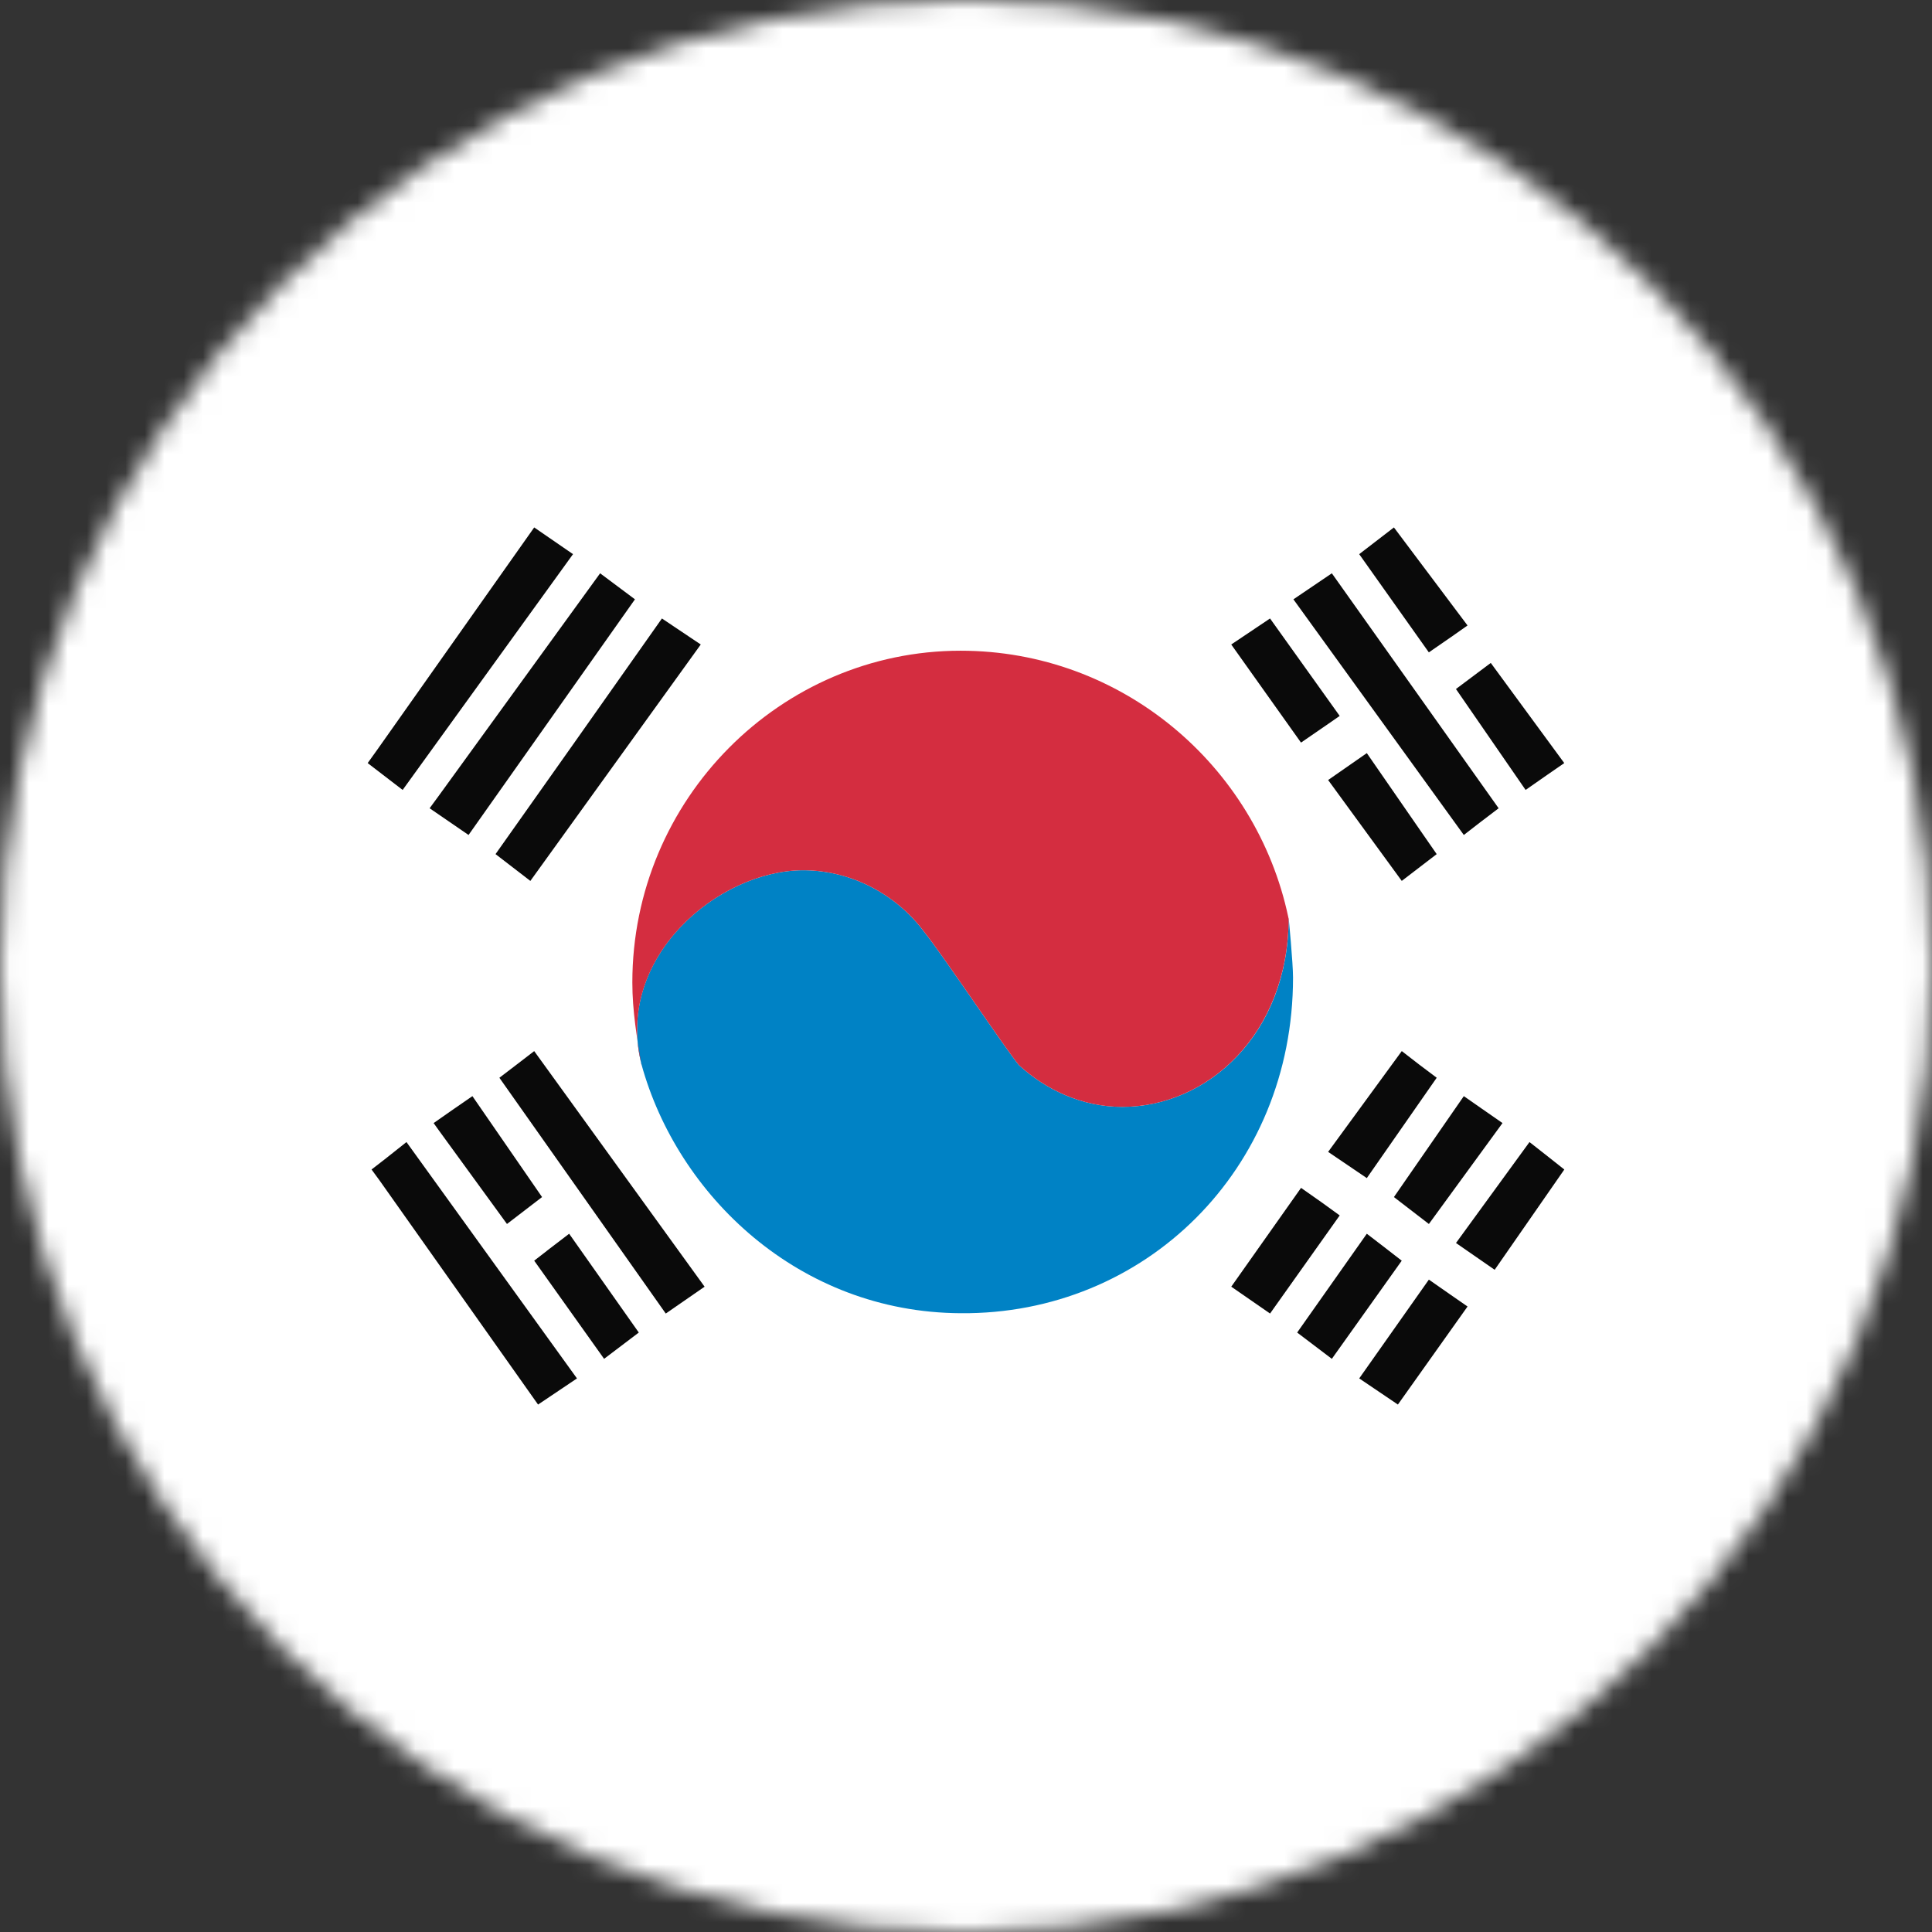
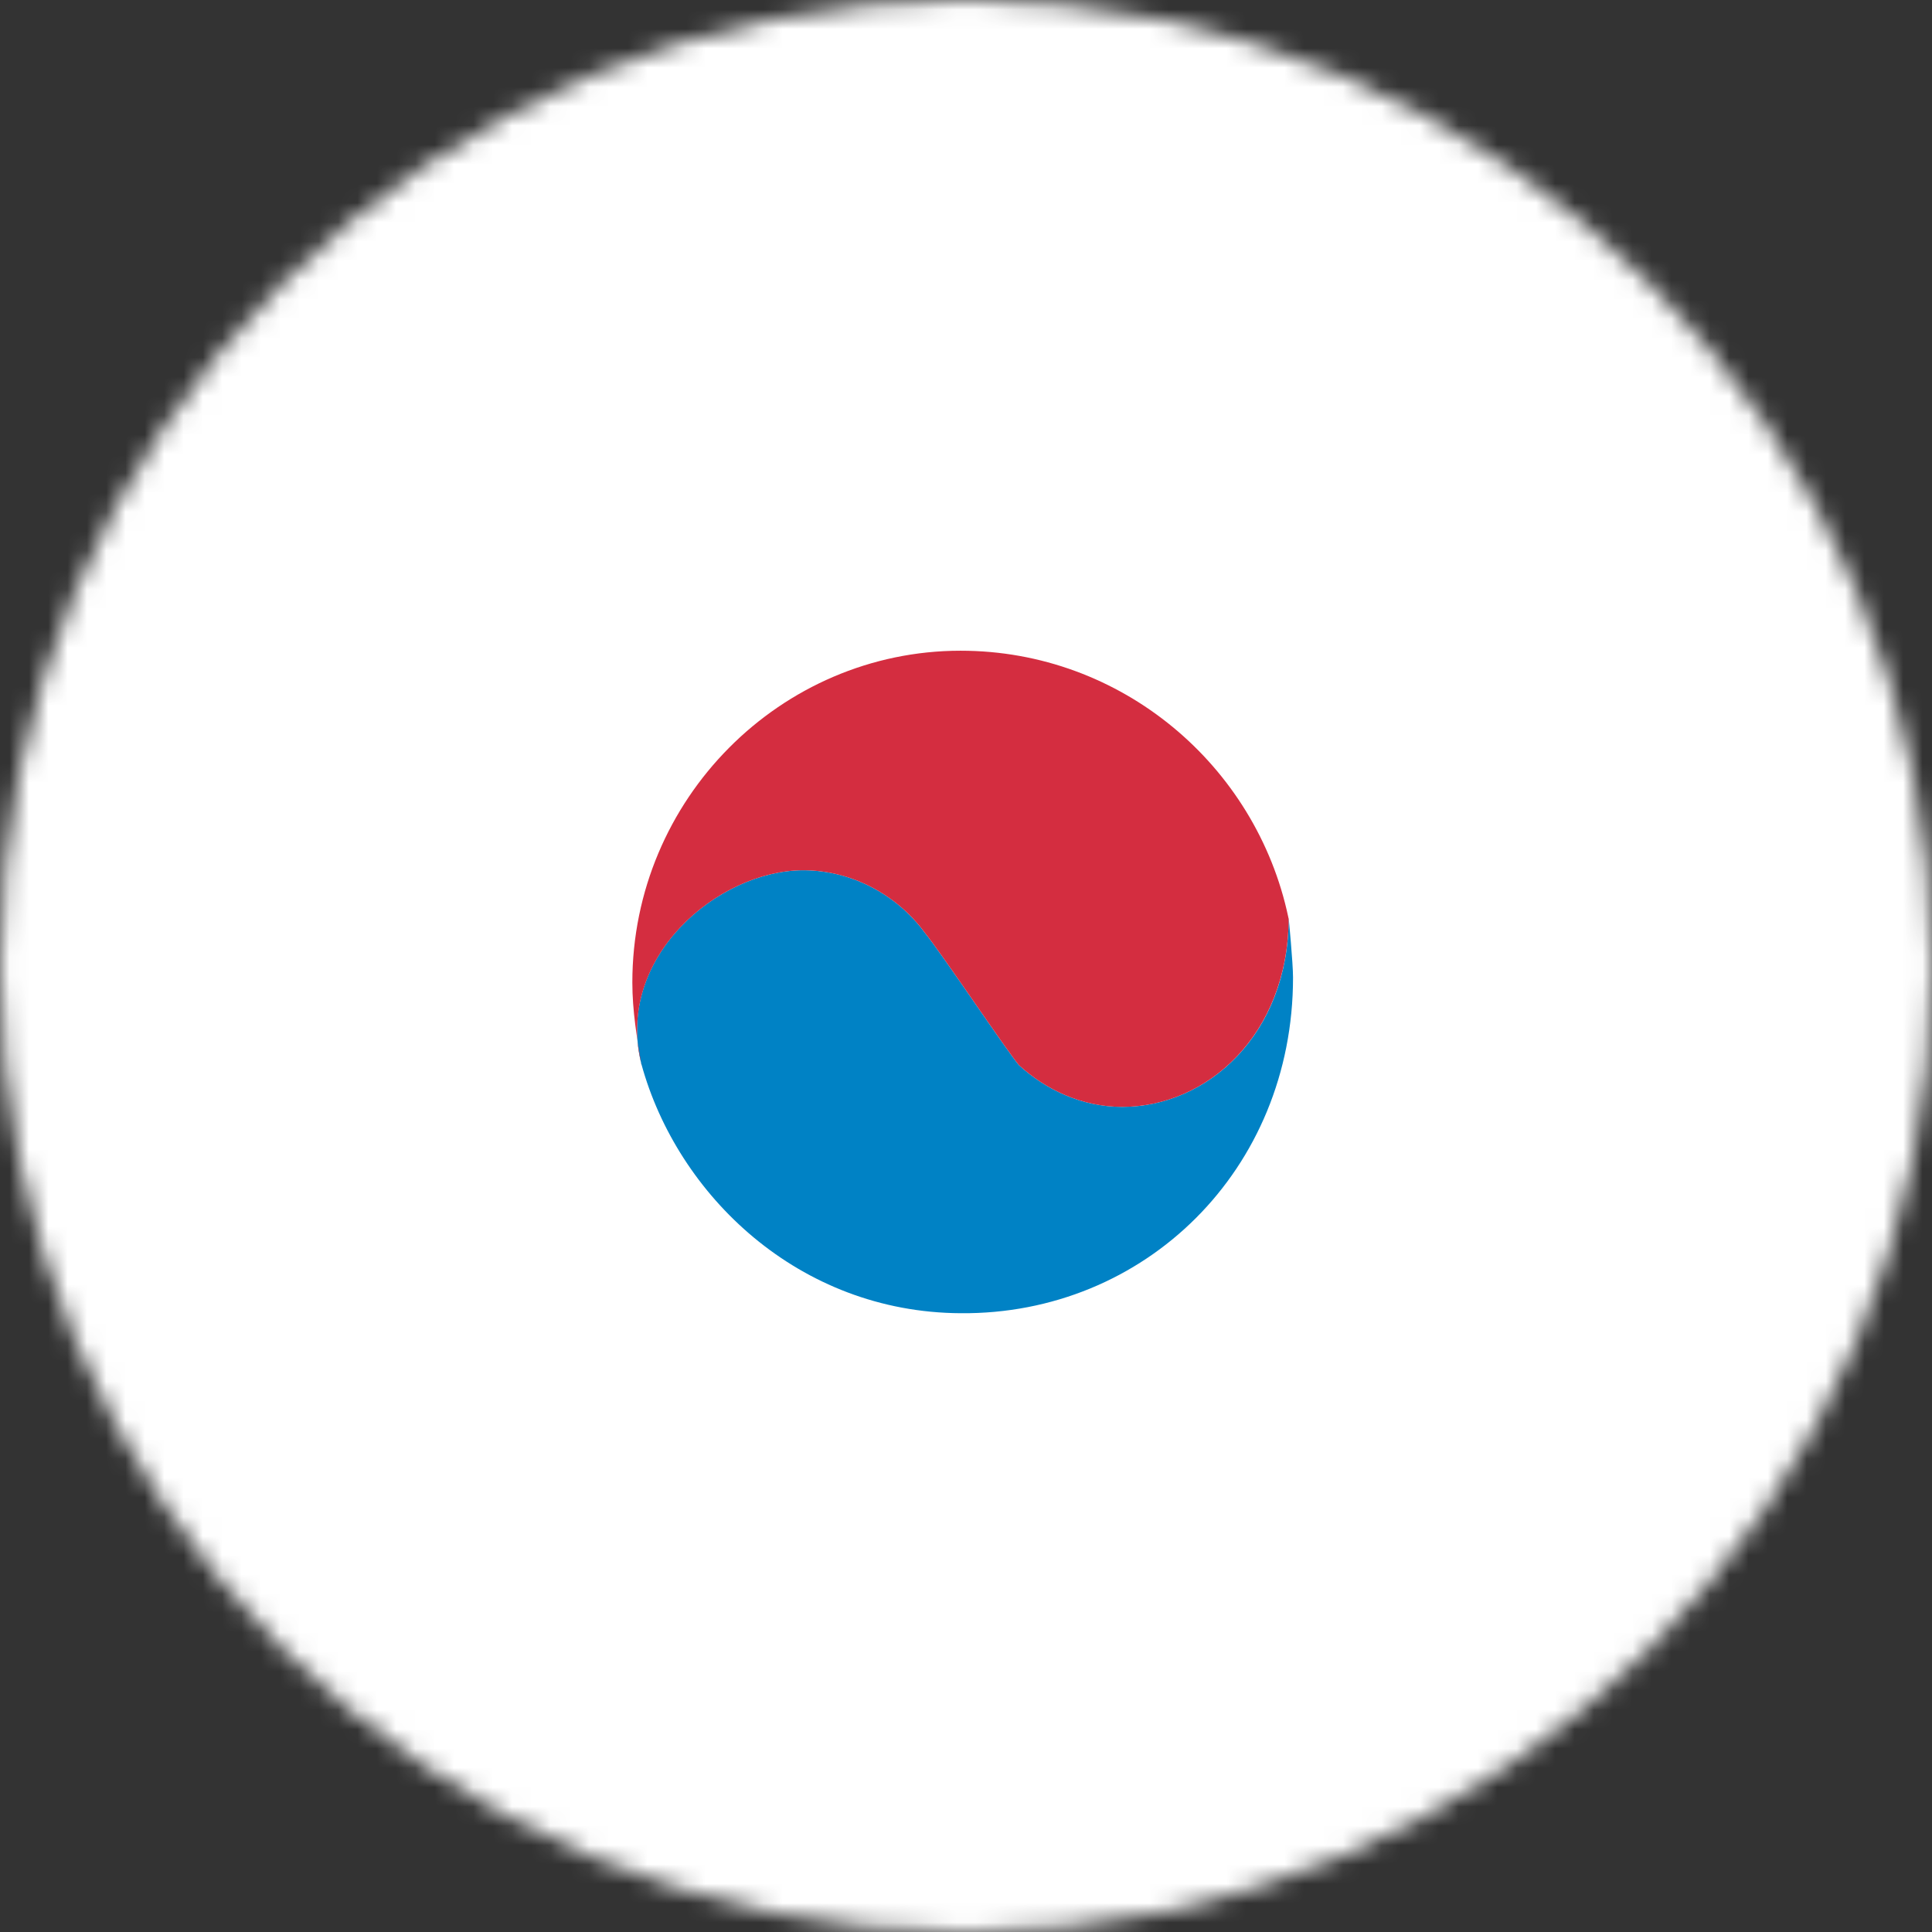
<svg xmlns="http://www.w3.org/2000/svg" width="100" height="100" fill="none">
  <rect width="100%" height="100%" fill="#333333" stroke="none" />
  <g id="Layer_1" clip-path="url(#clip0_539_310)">
    <g id="Clip path group">
      <mask id="mask0_539_310" style="mask-type:luminance" maskUnits="userSpaceOnUse" x="0" y="0" width="100" height="100">
        <g id="clippath">
          <path id="Vector" d="M50 100c27.614 0 50-22.386 50-50S77.614 0 50 0 0 22.386 0 50s22.386 50 50 50z" fill="#fff" />
        </g>
      </mask>
      <g mask="url(#mask0_539_310)">
        <g id="Group">
          <path id="Vector_2" d="M100 0H0v100h100V0z" fill="#fff" />
        </g>
      </g>
    </g>
    <g id="Group_2">
-       <path id="Vector_3" d="M29.66 28.683L27.65 27.3l-8.1 11.472-.519.725 1.81 1.39 8.818-12.204zm-7.423 13.152l2.015 1.383 8.613-12.197-1.803-1.347L22.703 41.2l-.466.635zm3.412 2.374l1.802 1.387 8.82-12.237-2.01-1.347-4.596 6.517-4.017 5.68h.001zm51.03-1.696l.89-.678-8.633-12.161-1.989 1.347 8.82 12.197.91-.705h.001zm-7.889-5.074l.552-.383-3.605-5.044-2.008 1.347 3.611 5.078 1.45-.998zm5.573 6.77l-.864-1.247-2.753-3.981-2.002 1.393 3.811 5.221 1.81-1.387-.002.001zm4.602-3.322l1.15-.802.851-.588-3.804-5.184-1.802 1.35 3.605 5.224zm-3.857-7.914l.851-.599-3.81-5.074-1.797 1.383 3.605 5.084 1.151-.795v.001zM26.68 55.15l-.832.635 8.612 12.204 2.01-1.39-8.82-12.194-.97.745zm-4.237 2.979l.306.426 3.492 4.798 1.816-1.393-3.605-5.224-1.137.785-.87.609-.002-.001zm5.86 6.617l-.653.506 3.618 5.081 1.796-1.361-3.605-5.114-1.158.887.001.001zm-8.307-4.805l-.765.592.4.545L27.85 72.7l2.014-1.353-8.825-12.234-1.044.828zm57.773-1.812l-1.058-.735-.944-.658-3.618 5.224 1.81 1.393 3.81-5.223v-.001zm-6.039 6.484l-.984-.755-3.605 5.114 1.795 1.361 3.618-5.08-.825-.64h.001zm-.984-3.635l3.618-5.194-.918-.691-.89-.689-3.812 5.217 2.002 1.357zm-2.354 1.244l-1.05-.738-3.612 5.114 2.008 1.39 3.605-5.078-.95-.688zm10.774-3.109l-3.804 5.224 2.002 1.387 3.605-5.19-.79-.626-1.012-.795zm-5.208 7.12l-3.605 5.113 2.002 1.353 3.605-5.074-.93-.645-1.072-.748z" fill="#0A0A0A" />
      <path id="Vector_4" d="M33.203 55.093c1.862 6.773 8.14 12.835 16.52 12.879 9.53.08 17.204-7.42 17.204-17.378 0-.758-.226-3.09-.226-3.09 0 6.016-4.196 9.787-8.612 9.787-2.095 0-3.957-.888-5.347-2.158-.705-.844-3.957-5.726-4.888-6.874-1.397-1.902-3.724-3.215-6.278-3.215-4.397 0-9.724 4.492-8.394 9.966 0 .016 0 .027.007.039 0 .017 0 .027.014.044z" fill="#0082C5" />
      <path id="Vector_5" d="M66.681 47.468c-1.662-7.844-8.625-13.787-16.959-13.787-9.31 0-16.992 7.678-16.992 17.172 0 1.48.24 2.88.474 4.28v-.039c-1.398-5.514 3.956-10.049 8.373-10.049 2.553 0 4.88 1.313 6.278 3.215.93 1.148 4.183 6.03 4.888 6.874 1.39 1.27 3.252 2.158 5.346 2.158 4.403 0 8.573-3.75 8.612-9.73l-.02-.093z" fill="#D42D40" />
    </g>
  </g>
  <defs>
    <clipPath id="clip0_539_310">
      <path fill="#fff" d="M0 0h100v100H0z" />
    </clipPath>
  </defs>
</svg>